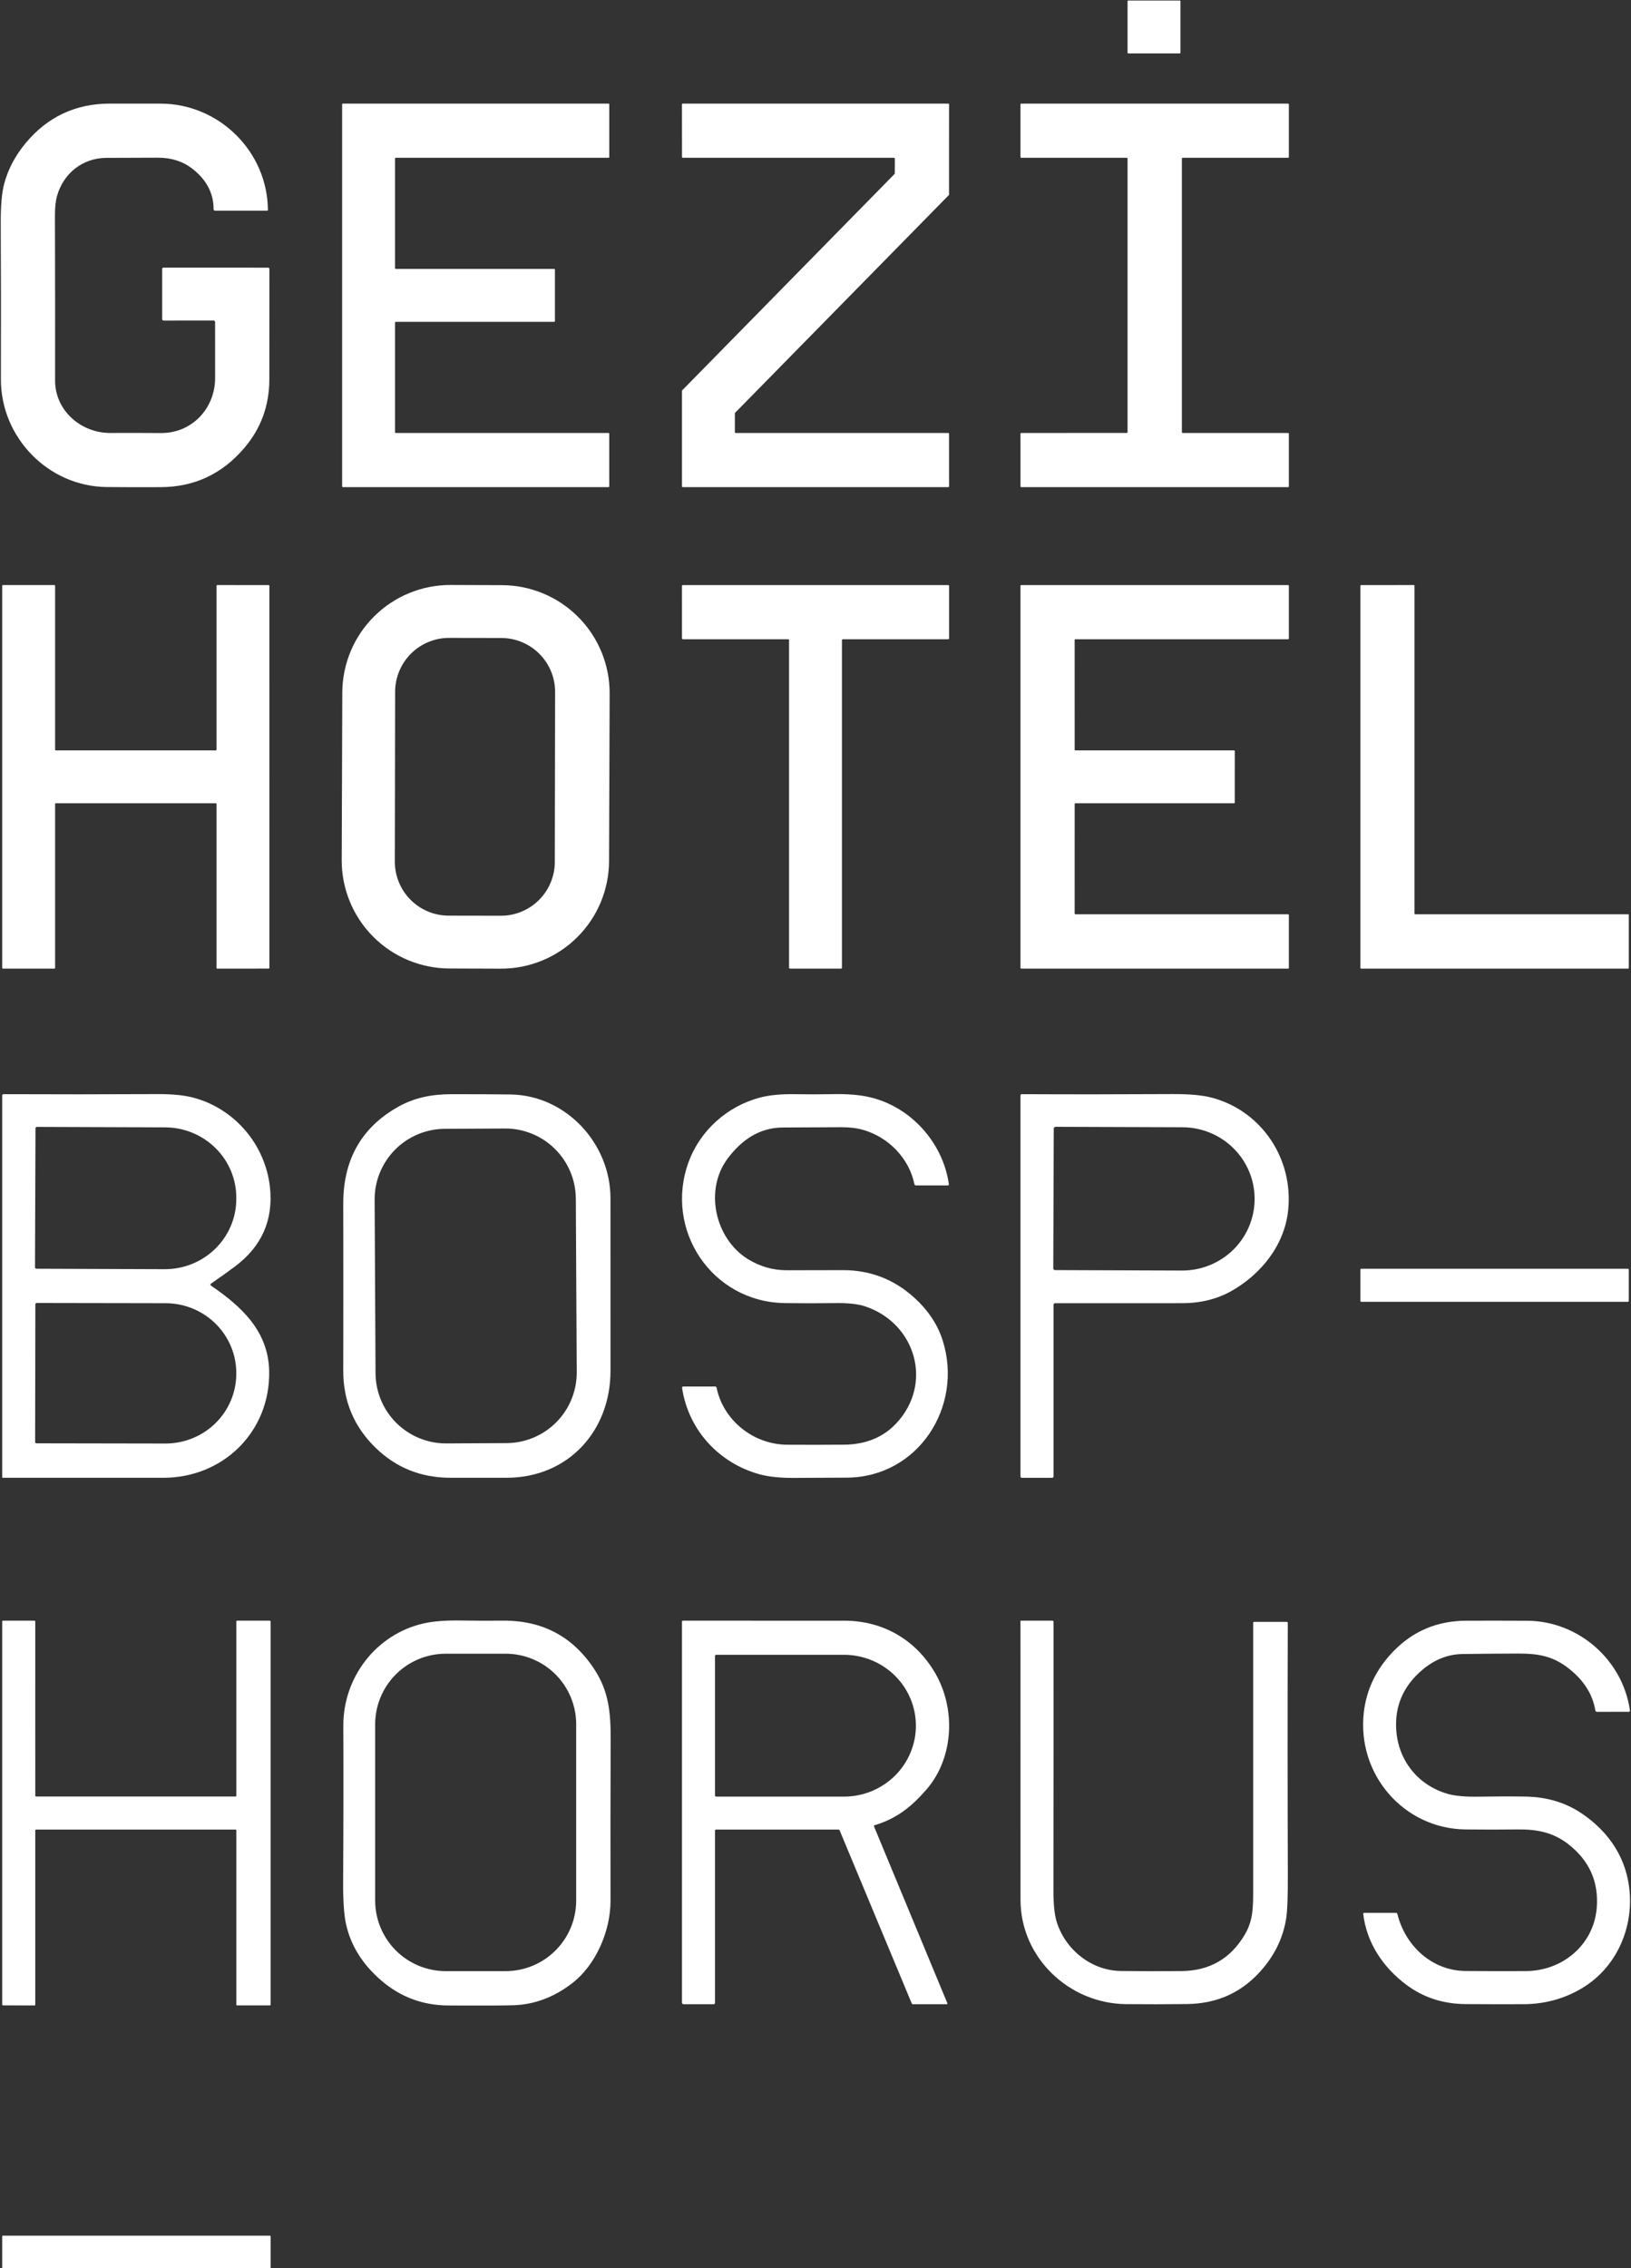
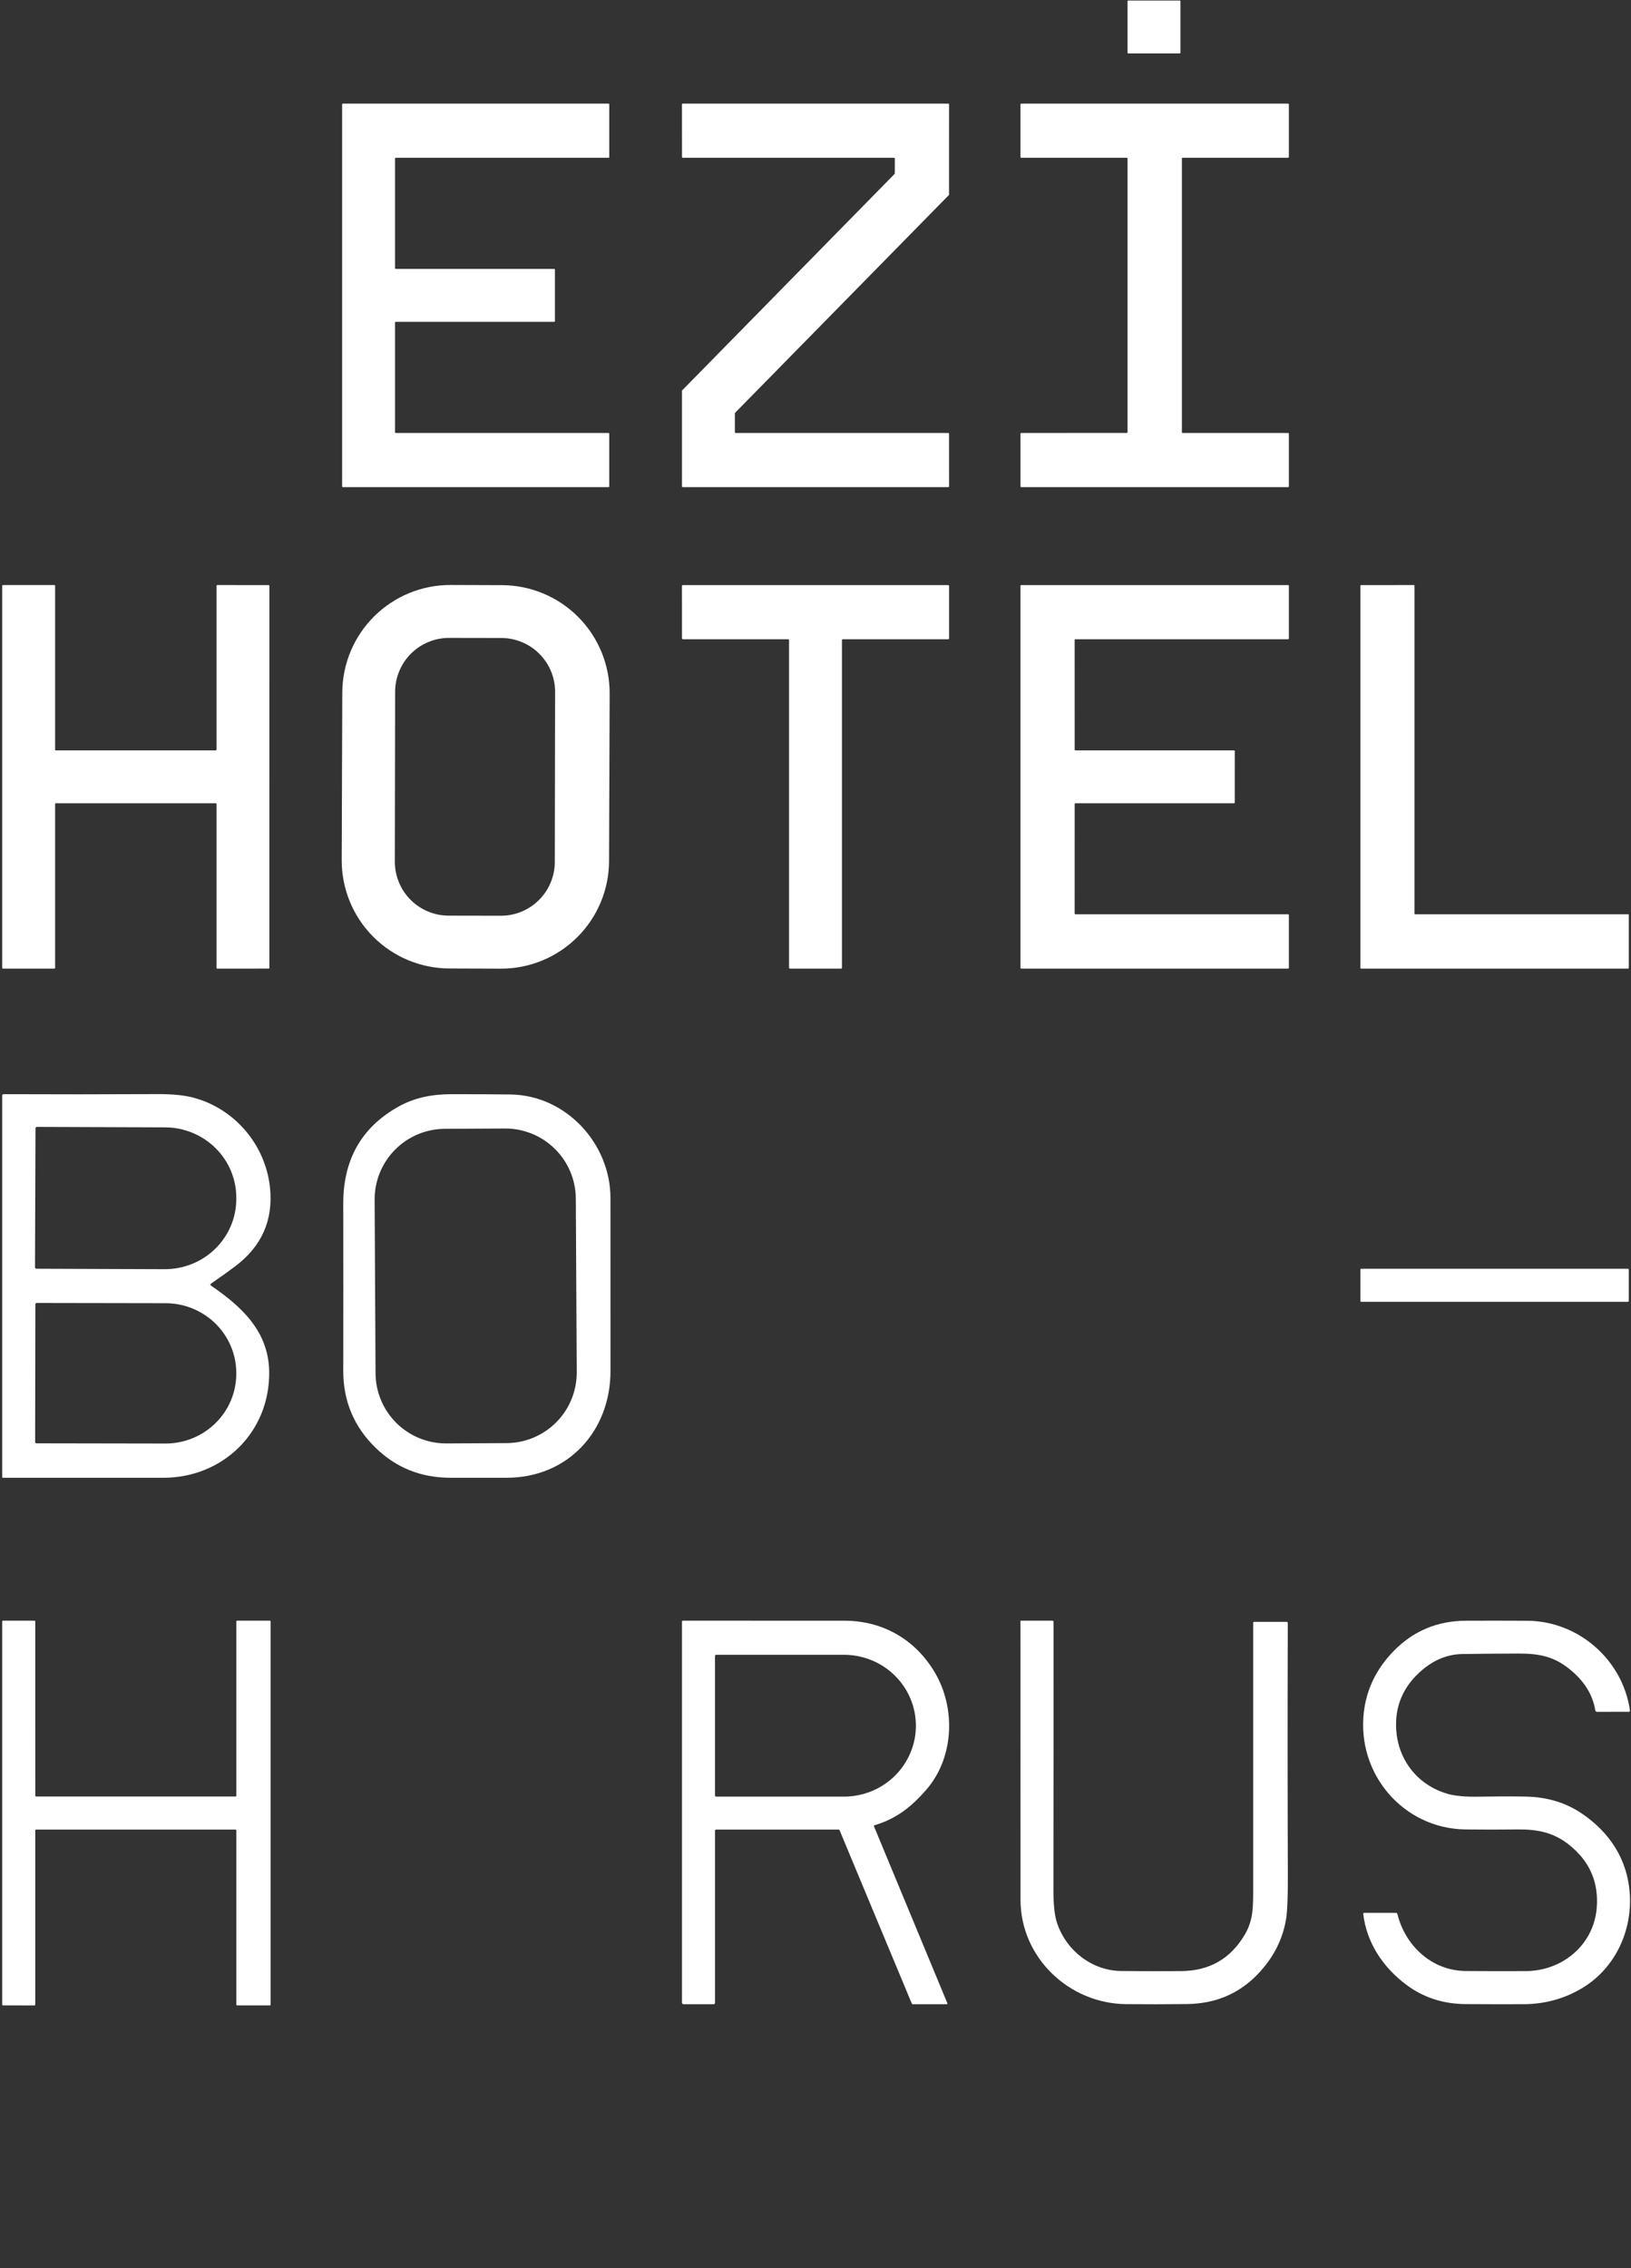
<svg xmlns="http://www.w3.org/2000/svg" width="740" height="1029" viewBox="0 0 740 1029" fill="none">
  <rect x="0" y="0" width="740" height="1029" fill="#333333" stroke="none" />
  <g clip-path="url(#clip0_39_3579)">
    <path d="M535.25 0.23H511.91C511.728 0.23 511.58 0.378 511.58 0.56V23.901C511.58 24.083 511.728 24.23 511.91 24.23H535.25C535.432 24.23 535.58 24.083 535.58 23.901V0.56C535.58 0.378 535.432 0.23 535.25 0.23Z" fill="white" />
-     <path d="M96.81 145.41L74.25 145.43C73.803 145.43 73.58 145.204 73.58 144.75V121.95C73.58 121.81 73.636 121.675 73.735 121.576C73.835 121.476 73.969 121.42 74.11 121.42L121.55 121.43C122.003 121.43 122.23 121.654 122.23 122.1C122.237 139.567 122.227 156.254 122.2 172.16C122.18 184.007 118.4 194.357 110.86 203.21C100.84 214.99 88.223 220.92 73.01 221C64.837 221.04 56.647 221.024 48.44 220.95C21.95 220.7 0.34 198.53 0.41 172.04C0.483 149.014 0.46 125.474 0.34 101.42C0.3 93.387 0.823 87.35 1.91 83.31C3.69 76.704 6.933 70.574 11.64 64.92C21.553 53 34.267 47.027 49.78 47C56.873 46.994 64.567 46.997 72.86 47.01C99.38 47.05 121.38 68.74 121.55 95.29C121.55 95.367 121.521 95.441 121.468 95.496C121.415 95.55 121.344 95.58 121.27 95.58H97.64C97.153 95.58 96.91 95.337 96.91 94.85C96.903 87.617 93.667 81.497 87.2 76.49C82.893 73.164 77.697 71.514 71.61 71.54C63.597 71.574 55.817 71.6 48.27 71.62C37.56 71.65 28.85 78.57 25.92 88.74C25.253 91.047 24.923 94.037 24.93 97.71C25.01 126.17 25.03 151.117 24.99 172.55C24.96 186.29 36.77 196.48 50.05 196.42C57.677 196.387 65.34 196.397 73.04 196.45C87.1 196.54 97.64 185.25 97.6 171.4C97.58 163.58 97.577 155.174 97.59 146.18C97.59 145.667 97.33 145.41 96.81 145.41Z" fill="white" />
    <path d="M179.23 146.34V196.08C179.23 196.17 179.266 196.257 179.33 196.32C179.394 196.384 179.48 196.42 179.57 196.42H276.08C276.171 196.42 276.257 196.456 276.321 196.52C276.385 196.583 276.42 196.67 276.42 196.76V220.66C276.42 220.75 276.385 220.837 276.321 220.9C276.257 220.964 276.171 221 276.08 221H155.57C155.48 221 155.394 220.964 155.33 220.9C155.266 220.837 155.23 220.75 155.23 220.66V47.34C155.23 47.25 155.266 47.163 155.33 47.1C155.394 47.036 155.48 47 155.57 47H276.09C276.181 47 276.267 47.036 276.331 47.1C276.395 47.163 276.43 47.25 276.43 47.34V71.23C276.43 71.32 276.395 71.407 276.331 71.47C276.267 71.534 276.181 71.57 276.09 71.57L179.57 71.58C179.48 71.58 179.394 71.616 179.33 71.68C179.266 71.743 179.23 71.83 179.23 71.92V121.66C179.23 121.75 179.266 121.837 179.33 121.9C179.394 121.964 179.48 122 179.57 122H251.43C251.521 122 251.607 122.036 251.671 122.1C251.735 122.163 251.77 122.25 251.77 122.34V145.66C251.77 145.75 251.735 145.837 251.671 145.9C251.607 145.964 251.521 146 251.43 146H179.57C179.48 146 179.394 146.036 179.33 146.1C179.266 146.163 179.23 146.25 179.23 146.34Z" fill="white" />
    <path d="M405.65 71.57H309.78C309.687 71.57 309.598 71.533 309.533 71.468C309.467 71.402 309.43 71.313 309.43 71.22L309.41 47.35C309.41 47.257 309.447 47.168 309.513 47.102C309.578 47.037 309.667 47 309.76 47H430.24C430.333 47 430.422 47.037 430.488 47.102C430.553 47.168 430.59 47.257 430.59 47.35L430.58 88.28C430.579 88.37 430.543 88.456 430.48 88.52L333.52 187.27C333.457 187.334 333.421 187.42 333.42 187.51V196.07C333.42 196.116 333.429 196.161 333.447 196.204C333.464 196.246 333.49 196.285 333.523 196.317C333.555 196.35 333.594 196.376 333.636 196.393C333.679 196.411 333.724 196.42 333.77 196.42H430.23C430.276 196.42 430.322 196.429 430.364 196.447C430.407 196.464 430.445 196.49 430.478 196.523C430.51 196.555 430.536 196.594 430.553 196.636C430.571 196.679 430.58 196.724 430.58 196.77L430.6 220.65C430.6 220.743 430.563 220.832 430.498 220.897C430.432 220.963 430.343 221 430.25 221H309.77C309.677 221 309.588 220.963 309.523 220.897C309.457 220.832 309.42 220.743 309.42 220.65V177.32C309.421 177.23 309.457 177.144 309.52 177.08L405.87 78.92C405.933 78.856 405.969 78.77 405.97 78.68L406 71.92C406 71.827 405.963 71.738 405.898 71.672C405.832 71.607 405.743 71.57 405.65 71.57Z" fill="white" />
    <path d="M511.22 71.57L463.36 71.58C463.265 71.58 463.173 71.542 463.105 71.475C463.038 71.407 463 71.316 463 71.22V47.36C463 47.313 463.009 47.266 463.027 47.222C463.045 47.179 463.072 47.139 463.105 47.105C463.139 47.072 463.179 47.045 463.222 47.027C463.266 47.009 463.313 47 463.36 47H584.41C584.457 47 584.504 47.009 584.548 47.027C584.591 47.045 584.631 47.072 584.665 47.105C584.698 47.139 584.725 47.179 584.743 47.222C584.761 47.266 584.77 47.313 584.77 47.36V71.22C584.77 71.316 584.732 71.407 584.665 71.475C584.597 71.542 584.505 71.58 584.41 71.58H536.59C536.495 71.58 536.403 71.618 536.335 71.685C536.268 71.753 536.23 71.844 536.23 71.94V196.06C536.23 196.107 536.239 196.154 536.257 196.198C536.275 196.241 536.302 196.281 536.335 196.315C536.369 196.348 536.409 196.375 536.452 196.393C536.496 196.411 536.543 196.42 536.59 196.42H584.41C584.505 196.42 584.597 196.458 584.665 196.525C584.732 196.593 584.77 196.685 584.77 196.78V220.64C584.77 220.735 584.732 220.827 584.665 220.895C584.597 220.962 584.505 221 584.41 221H463.37C463.275 221 463.183 220.962 463.115 220.895C463.048 220.827 463.01 220.735 463.01 220.64L463 196.78C463 196.685 463.038 196.593 463.105 196.525C463.173 196.458 463.265 196.42 463.36 196.42L511.22 196.41C511.315 196.41 511.407 196.372 511.475 196.305C511.542 196.237 511.58 196.145 511.58 196.05V71.93C511.58 71.835 511.542 71.743 511.475 71.675C511.407 71.608 511.315 71.57 511.22 71.57Z" fill="white" />
    <path d="M97.89 364.42L25.34 364.41C25.25 364.41 25.163 364.446 25.1 364.509C25.036 364.573 25 364.66 25 364.75V439.08C25 439.17 24.964 439.257 24.9 439.32C24.837 439.384 24.75 439.42 24.66 439.42H1.34C1.25 439.42 1.163 439.384 1.1 439.32C1.036 439.257 1 439.17 1 439.08V265.76C1 265.67 1.036 265.583 1.1 265.52C1.163 265.456 1.25 265.42 1.34 265.42H24.66C24.75 265.42 24.837 265.456 24.9 265.52C24.964 265.583 25 265.67 25 265.76V340.08C25 340.17 25.036 340.257 25.1 340.32C25.163 340.384 25.25 340.42 25.34 340.42H97.89C97.98 340.42 98.067 340.384 98.13 340.32C98.194 340.257 98.23 340.17 98.23 340.08V265.76C98.23 265.67 98.266 265.583 98.33 265.52C98.393 265.456 98.48 265.42 98.57 265.42L121.89 265.43C121.98 265.43 122.067 265.466 122.13 265.529C122.194 265.593 122.23 265.68 122.23 265.77L122.22 439.07C122.22 439.16 122.184 439.247 122.12 439.31C122.057 439.374 121.97 439.41 121.88 439.41L98.57 439.42C98.48 439.42 98.393 439.384 98.33 439.32C98.266 439.257 98.23 439.17 98.23 439.08V364.76C98.23 364.67 98.194 364.583 98.13 364.52C98.067 364.456 97.98 364.42 97.89 364.42Z" fill="white" />
    <path d="M309.42 289.6L309.41 265.83C309.41 265.724 309.452 265.622 309.527 265.547C309.602 265.472 309.704 265.43 309.81 265.43H430.2C430.306 265.43 430.408 265.472 430.483 265.547C430.558 265.622 430.6 265.724 430.6 265.83V289.6C430.6 289.706 430.558 289.808 430.483 289.883C430.408 289.958 430.306 290 430.2 290H382.4C382.294 290 382.192 290.042 382.117 290.117C382.042 290.192 382 290.294 382 290.4V439.02C382 439.126 381.958 439.228 381.883 439.303C381.808 439.378 381.706 439.42 381.6 439.42H358.4C358.294 439.42 358.192 439.378 358.117 439.303C358.042 439.228 358 439.126 358 439.02V290.41C358 290.304 357.958 290.202 357.883 290.127C357.808 290.052 357.706 290.01 357.6 290.01L309.82 290C309.714 290 309.612 289.958 309.537 289.883C309.462 289.808 309.42 289.706 309.42 289.6Z" fill="white" />
    <path d="M487.58 290.34L487.59 340.07C487.59 340.16 487.626 340.246 487.69 340.31C487.753 340.374 487.84 340.41 487.93 340.41L559.89 340.42C559.98 340.42 560.067 340.456 560.13 340.519C560.194 340.583 560.23 340.67 560.23 340.76L560.22 364.07C560.22 364.114 560.211 364.159 560.194 364.2C560.177 364.241 560.152 364.279 560.12 364.31C560.089 364.342 560.051 364.367 560.01 364.384C559.969 364.401 559.925 364.41 559.88 364.41H487.93C487.84 364.41 487.753 364.446 487.69 364.509C487.626 364.573 487.59 364.66 487.59 364.75L487.58 414.43C487.58 414.52 487.616 414.606 487.68 414.67C487.743 414.734 487.83 414.77 487.92 414.77H584.43C584.52 414.77 584.607 414.806 584.67 414.869C584.734 414.933 584.77 415.02 584.77 415.11V439.08C584.77 439.17 584.734 439.256 584.67 439.32C584.607 439.384 584.52 439.42 584.43 439.42H463.34C463.25 439.42 463.163 439.384 463.1 439.32C463.036 439.256 463 439.17 463 439.08V265.77C463 265.68 463.036 265.593 463.1 265.529C463.163 265.466 463.25 265.43 463.34 265.43H584.43C584.52 265.43 584.607 265.466 584.67 265.529C584.734 265.593 584.77 265.68 584.77 265.77V289.66C584.77 289.75 584.734 289.836 584.67 289.9C584.607 289.964 584.52 290 584.43 290H487.92C487.83 290 487.743 290.036 487.68 290.099C487.616 290.163 487.58 290.25 487.58 290.34Z" fill="white" />
    <path d="M642.1 414.77H738.67C738.714 414.77 738.757 414.778 738.797 414.795C738.837 414.812 738.873 414.836 738.904 414.867C738.934 414.897 738.959 414.934 738.975 414.974C738.992 415.014 739 415.057 739 415.1V439.09C739 439.177 738.966 439.261 738.904 439.323C738.842 439.385 738.758 439.42 738.67 439.42H617.56C617.473 439.42 617.389 439.385 617.327 439.323C617.265 439.261 617.23 439.177 617.23 439.09V265.76C617.23 265.672 617.265 265.588 617.327 265.527C617.389 265.465 617.473 265.43 617.56 265.43L641.44 265.42C641.528 265.42 641.612 265.455 641.674 265.517C641.736 265.578 641.771 265.662 641.771 265.75V414.44C641.771 414.527 641.805 414.611 641.867 414.673C641.929 414.735 642.013 414.77 642.1 414.77Z" fill="white" />
    <path d="M276.337 390.622C276.291 403.615 271.086 416.057 261.867 425.213C252.648 434.368 240.169 439.486 227.176 439.441L203.856 439.359C190.863 439.314 178.421 434.109 169.265 424.89C160.11 415.67 154.992 403.191 155.037 390.199L155.303 314.199C155.348 301.206 160.553 288.763 169.772 279.608C178.992 270.453 191.471 265.335 204.463 265.38L227.783 265.462C240.776 265.507 253.219 270.712 262.374 279.931C271.529 289.151 276.647 301.629 276.602 314.622L276.337 390.622ZM251.857 313.924C251.868 307.439 249.303 301.216 244.726 296.623C240.149 292.029 233.934 289.442 227.45 289.431L203.77 289.39C200.559 289.384 197.378 290.011 194.41 291.235C191.441 292.458 188.743 294.254 186.468 296.521C184.194 298.787 182.388 301.479 181.155 304.444C179.921 307.408 179.283 310.586 179.277 313.797L179.143 390.897C179.131 397.382 181.696 403.605 186.274 408.198C190.851 412.791 197.065 415.378 203.55 415.39L227.23 415.431C230.441 415.437 233.621 414.81 236.59 413.586C239.558 412.363 242.257 410.566 244.531 408.3C246.805 406.034 248.611 403.341 249.845 400.377C251.079 397.413 251.717 394.235 251.722 391.024L251.857 313.924Z" fill="white" />
    <path d="M95.84 583.31C109.81 592.86 121.82 604.07 122.13 622.12C122.59 649.54 101.27 670.43 74.03 670.41C49.563 670.403 25.293 670.403 1.22 670.41C1.073 670.41 1 670.337 1 670.19V497.02C1 496.593 1.213 496.38 1.64 496.38C24.34 496.48 47.57 496.47 71.33 496.35C78.09 496.317 83.537 496.847 87.67 497.94C106.4 502.89 120.42 519.23 122.49 538.71C124.063 553.603 118.683 565.617 106.35 574.75C102.983 577.25 99.477 579.753 95.83 582.26C95.323 582.613 95.327 582.963 95.84 583.31ZM16.1 511.88L15.88 574.92C15.88 575.005 15.897 575.09 15.93 575.169C15.962 575.248 16.01 575.319 16.07 575.38C16.131 575.44 16.202 575.488 16.281 575.521C16.36 575.553 16.445 575.57 16.53 575.57L74.71 575.78C78.964 575.795 83.179 574.985 87.114 573.398C91.049 571.81 94.628 569.475 97.646 566.527C100.664 563.579 103.062 560.075 104.703 556.214C106.344 552.354 107.196 548.214 107.21 544.03V543.41C107.239 534.961 103.854 526.846 97.8 520.85C91.747 514.855 83.52 511.47 74.93 511.44L16.75 511.23C16.578 511.23 16.412 511.299 16.29 511.421C16.169 511.542 16.1 511.708 16.1 511.88ZM16.04 591.67L15.94 654.21C15.94 654.357 15.998 654.498 16.101 654.603C16.203 654.707 16.343 654.768 16.49 654.77L75.04 654.87C79.257 654.878 83.434 654.067 87.333 652.482C91.231 650.897 94.776 648.57 97.763 645.634C100.75 642.698 103.122 639.21 104.743 635.369C106.364 631.529 107.202 627.41 107.21 623.25V622.95C107.226 614.548 103.858 606.484 97.847 600.532C91.837 594.579 83.676 591.226 75.16 591.21L16.61 591.11C16.536 591.109 16.462 591.122 16.393 591.15C16.323 591.177 16.261 591.218 16.207 591.271C16.154 591.323 16.112 591.385 16.084 591.454C16.055 591.522 16.04 591.596 16.04 591.67Z" fill="white" />
-     <path d="M478 591.97V669.7C478 670.173 477.763 670.41 477.29 670.41L463.71 670.42C463.237 670.42 463 670.183 463 669.71V497.01C463 496.59 463.21 496.38 463.63 496.38C485.69 496.486 508.407 496.473 531.78 496.34C539.68 496.293 545.773 496.856 550.06 498.03C572.74 504.21 586.93 526.02 584.43 549.21C582.73 565.02 572 578.24 558.54 585.77C552.073 589.376 544.703 591.186 536.43 591.2C517.37 591.233 498.147 591.24 478.76 591.22C478.253 591.22 478 591.47 478 591.97ZM478.1 512L477.88 575.38C477.88 575.486 477.901 575.591 477.942 575.69C477.982 575.788 478.042 575.877 478.117 575.952C478.192 576.028 478.282 576.087 478.38 576.128C478.478 576.169 478.584 576.19 478.69 576.19L536.29 576.39C544.996 576.419 553.356 573.029 559.534 566.964C565.711 560.899 569.199 552.657 569.23 544.05V543.97C569.246 539.706 568.412 535.481 566.776 531.536C565.14 527.592 562.734 524.004 559.695 520.979C556.657 517.953 553.045 515.549 549.067 513.904C545.089 512.258 540.822 511.404 536.51 511.39L478.91 511.19C478.695 511.19 478.489 511.275 478.337 511.427C478.185 511.579 478.1 511.785 478.1 512Z" fill="white" />
    <path d="M231.61 496.52C256.68 496.84 276.95 518.62 276.98 543.56C277.007 570.073 277.01 596.22 276.99 622C276.96 649.34 257.62 670.38 229.89 670.4C221.524 670.407 213 670.407 204.32 670.4C190.974 670.393 179.637 665.827 170.31 656.7C160.577 647.18 155.72 635.58 155.74 621.9C155.787 597.607 155.787 572.32 155.74 546.04C155.707 526.107 164.004 511.467 180.63 502.12C188.05 497.95 195.9 496.41 204.75 496.39C214.577 496.377 223.53 496.42 231.61 496.52ZM261.254 543.772C261.209 535.29 257.797 527.174 251.769 521.208C245.74 515.242 237.588 511.915 229.107 511.96L201.787 512.103C193.305 512.147 185.189 515.559 179.223 521.588C173.257 527.616 169.93 535.768 169.975 544.25L170.387 623.008C170.432 631.49 173.843 639.606 179.872 645.572C185.901 651.538 194.053 654.865 202.534 654.821L229.854 654.678C238.335 654.633 246.452 651.221 252.418 645.193C258.384 639.164 261.71 631.012 261.666 622.531L261.254 543.772Z" fill="white" />
-     <path d="M406.93 645.41C423.4 627.42 415.36 600.34 392.65 592.69C389.416 591.597 385.013 591.087 379.44 591.16C371.053 591.267 363.27 591.267 356.09 591.16C322.83 590.68 301.18 557.77 312.44 527.13C317.71 512.77 329.97 501.87 344.72 497.94C349.026 496.793 354.43 496.277 360.93 496.39C366.683 496.49 372.363 496.483 377.97 496.37C384.53 496.237 390.073 496.697 394.6 497.75C413.23 502.07 427.83 518.36 430.51 537.19C430.563 537.577 430.396 537.77 430.01 537.77H415.54C415.173 537.77 414.953 537.59 414.88 537.23C412.51 525.63 403.33 515.97 391.64 512.59C388.793 511.763 385.45 511.357 381.61 511.37C372.243 511.403 363.423 511.447 355.15 511.5C344.61 511.57 336.54 517.04 330.15 525.57C319.41 539.91 324.45 562.04 339.39 571.24C344.863 574.607 350.746 576.28 357.04 576.26C365.233 576.227 373.723 576.21 382.51 576.21C394.71 576.217 405.346 580.263 414.42 588.35C420.98 594.19 425.42 600.81 427.74 608.21C437.15 638.22 416.52 670.1 384.33 670.34C377.003 670.393 368.913 670.433 360.06 670.46C353.793 670.48 348.626 669.93 344.56 668.81C326.31 663.78 312.31 648.82 309.47 629.63C309.41 629.21 309.593 629 310.02 629H324.45C324.823 629 325.046 629.18 325.12 629.54C328.14 644.28 341.74 655.32 357.16 655.41C365.7 655.463 374.283 655.457 382.91 655.39C392.896 655.317 400.903 651.99 406.93 645.41Z" fill="white" />
    <path d="M738.651 575.59H617.57C617.383 575.59 617.23 575.742 617.23 575.93V590.23C617.23 590.418 617.383 590.57 617.57 590.57H738.651C738.838 590.57 738.99 590.418 738.99 590.23V575.93C738.99 575.742 738.838 575.59 738.651 575.59Z" fill="white" />
    <path d="M107.23 814.64V735.59C107.23 735.494 107.268 735.403 107.335 735.335C107.403 735.268 107.495 735.23 107.59 735.23L122.41 735.22C122.505 735.22 122.597 735.258 122.665 735.325C122.732 735.393 122.77 735.484 122.77 735.58V909.41C122.77 909.505 122.732 909.597 122.665 909.664C122.597 909.732 122.505 909.77 122.41 909.77H107.59C107.495 909.77 107.403 909.732 107.335 909.664C107.268 909.597 107.23 909.505 107.23 909.41V830.36C107.23 830.264 107.192 830.173 107.125 830.105C107.057 830.038 106.965 830 106.87 830H16.36C16.313 830 16.266 830.009 16.222 830.027C16.179 830.045 16.139 830.072 16.105 830.105C16.072 830.139 16.046 830.178 16.027 830.222C16.009 830.266 16 830.312 16 830.36V909.42C16 909.515 15.962 909.607 15.895 909.674C15.827 909.742 15.736 909.78 15.64 909.78L1.36 909.77C1.265 909.77 1.173 909.732 1.105 909.664C1.038 909.597 1 909.505 1 909.41V735.58C1 735.484 1.038 735.393 1.105 735.325C1.173 735.258 1.265 735.22 1.36 735.22L15.64 735.23C15.736 735.23 15.827 735.268 15.895 735.335C15.962 735.403 16 735.494 16 735.59L16.01 814.64C16.01 814.687 16.019 814.734 16.037 814.778C16.055 814.821 16.082 814.861 16.115 814.894C16.149 814.928 16.189 814.954 16.232 814.972C16.276 814.99 16.323 815 16.37 815H106.87C106.917 815 106.964 814.99 107.008 814.972C107.051 814.954 107.091 814.928 107.125 814.894C107.158 814.861 107.185 814.821 107.203 814.778C107.221 814.734 107.23 814.687 107.23 814.64Z" fill="white" />
-     <path d="M155.77 782.96C155.68 760.81 170.74 741.36 192.18 736.48C196.6 735.467 202.48 735.027 209.82 735.16C215.92 735.267 221.957 735.287 227.93 735.22C246.117 735.02 260.09 742.473 269.85 757.58C276.15 767.34 277.12 776.74 277.07 789.37C276.964 813.583 276.94 837.86 277 862.2C277.04 875.91 270.41 891.26 259.83 899.53C251.584 905.977 242.637 909.367 232.99 909.7C228.984 909.84 219.154 909.877 203.5 909.81C191.867 909.757 181.7 905.983 173 898.49C164.407 891.09 159.057 882.483 156.95 872.67C156.05 868.477 155.627 861.943 155.68 853.07C155.834 828.717 155.864 805.347 155.77 782.96ZM261.42 782.24C261.42 778.035 260.592 773.871 258.983 769.986C257.374 766.102 255.015 762.572 252.042 759.598C249.069 756.625 245.539 754.267 241.654 752.657C237.769 751.048 233.605 750.22 229.4 750.22H202.24C193.748 750.22 185.604 753.594 179.599 759.598C173.594 765.603 170.22 773.748 170.22 782.24V862.2C170.22 870.692 173.594 878.837 179.599 884.842C185.604 890.846 193.748 894.22 202.24 894.22H229.4C233.605 894.22 237.769 893.392 241.654 891.783C245.539 890.173 249.069 887.815 252.042 884.842C255.015 881.868 257.374 878.338 258.983 874.454C260.592 870.569 261.42 866.405 261.42 862.2V782.24Z" fill="white" />
    <path d="M396.75 828.05C396.703 828.064 396.66 828.088 396.623 828.12C396.586 828.152 396.556 828.192 396.536 828.236C396.515 828.28 396.504 828.328 396.503 828.377C396.502 828.426 396.511 828.475 396.53 828.52L429.84 908.81C429.858 908.857 429.865 908.908 429.859 908.958C429.854 909.008 429.836 909.056 429.809 909.098C429.781 909.139 429.744 909.173 429.701 909.196C429.657 909.219 429.609 909.23 429.56 909.23H414.23C413.95 909.23 413.757 909.1 413.65 908.84L380.92 830.29C380.884 830.204 380.824 830.131 380.745 830.079C380.667 830.027 380.575 830 380.48 830H324.96C324.6 830 324.42 830.18 324.42 830.54V908.53C324.42 908.996 324.187 909.23 323.72 909.23H310.2C309.68 909.23 309.42 908.97 309.42 908.45V735.7C309.42 735.386 309.577 735.23 309.89 735.23C334.663 735.216 359.057 735.22 383.07 735.24C400.68 735.25 415.51 743.93 424.29 758.99C433.64 775.03 432.92 797.29 420.32 811.86C413.52 819.71 406.66 825.1 396.75 828.05ZM324.41 751.24V814.52C324.41 814.66 324.466 814.795 324.565 814.894C324.665 814.994 324.799 815.05 324.94 815.05H382.9C391.559 815.05 399.864 811.66 405.987 805.627C412.11 799.594 415.55 791.412 415.55 782.88C415.55 774.348 412.11 766.165 405.987 760.132C399.864 754.099 391.559 750.71 382.9 750.71H324.94C324.799 750.71 324.665 750.766 324.565 750.865C324.466 750.964 324.41 751.099 324.41 751.24Z" fill="white" />
    <path d="M479.37 871.641C483.16 884.201 494.9 893.971 508.53 894.151C517.63 894.271 526.823 894.284 536.11 894.19C548.736 894.07 558.263 888.607 564.69 877.8C568.79 870.91 568.57 864.831 568.58 855.211C568.586 815.511 568.586 775.834 568.58 736.18C568.58 735.907 568.716 735.771 568.99 735.771H583.7C584.086 735.771 584.28 735.964 584.28 736.35C584.16 774.857 584.17 812.834 584.31 850.281C584.343 860.201 584.096 866.844 583.57 870.211C582.076 879.744 577.736 888.24 570.55 895.7C562.07 904.5 551.423 908.984 538.61 909.151C529.29 909.271 520.04 909.284 510.86 909.19C484.98 908.93 463.03 888.011 463.02 861.891C463 819.717 462.993 777.594 463 735.521C463 735.327 463.1 735.23 463.3 735.23H477.45C477.816 735.23 478 735.411 478 735.771C478.02 776.511 478.003 817.04 477.95 857.36C477.943 863.727 478.416 868.487 479.37 871.641Z" fill="white" />
    <path d="M634.02 868.35C637.59 882.73 649.64 894.05 665.04 894.16C673.64 894.227 682.72 894.24 692.28 894.2C708.9 894.14 723.03 882.32 724.44 865.68C725.433 853.92 721.243 844.317 711.87 836.87C704.91 831.34 697.61 829.81 688.26 829.94C680.653 830.04 672.873 830.04 664.92 829.94C636.73 829.6 615.51 804.8 618.79 776.73C620.01 766.304 624.473 757.11 632.18 749.15C641.093 739.937 652.087 735.304 665.16 735.25C674.393 735.21 683.643 735.217 692.91 735.27C716.08 735.39 736.22 752.89 739.52 775.94C739.58 776.36 739.397 776.57 738.97 776.57L724.59 776.58C724.401 776.583 724.218 776.518 724.073 776.397C723.928 776.276 723.831 776.107 723.8 775.92C722.673 769.06 719.063 763.057 712.97 757.91C705.56 751.63 698.91 750.13 688.95 750.15C678.783 750.177 670.27 750.25 663.41 750.37C656.803 750.484 650.707 752.937 645.12 757.73C636.593 765.037 632.72 774.12 633.5 784.98C634.5 798.89 643.53 809.92 656.73 813.77C660.103 814.757 664.92 815.19 671.18 815.07C678.507 814.937 685.467 814.924 692.06 815.03C701.827 815.19 710.377 817.757 717.71 822.73C730.21 831.2 738.27 843.32 739.42 858.68C740.71 875.92 732.79 892.99 717.79 901.95C709.737 906.757 700.89 909.18 691.25 909.22C681.55 909.254 672.733 909.237 664.8 909.17C654.693 909.09 645.78 906.17 638.06 900.41C627.55 892.56 620.06 881.41 618.52 868.33C618.473 867.957 618.637 867.77 619.01 867.77H633.28C633.68 867.77 633.927 867.964 634.02 868.35Z" fill="white" />
-     <path d="M122.48 1014.23H1.3C1.134 1014.23 1 1014.36 1 1014.53V1028.93C1 1029.1 1.134 1029.23 1.3 1029.23H122.48C122.646 1029.23 122.78 1029.1 122.78 1028.93V1014.53C122.78 1014.36 122.646 1014.23 122.48 1014.23Z" fill="white" />
  </g>
  <defs>
    <clipPath id="clip0_39_3579">
      <rect width="740" height="1029" fill="white" />
    </clipPath>
  </defs>
</svg>